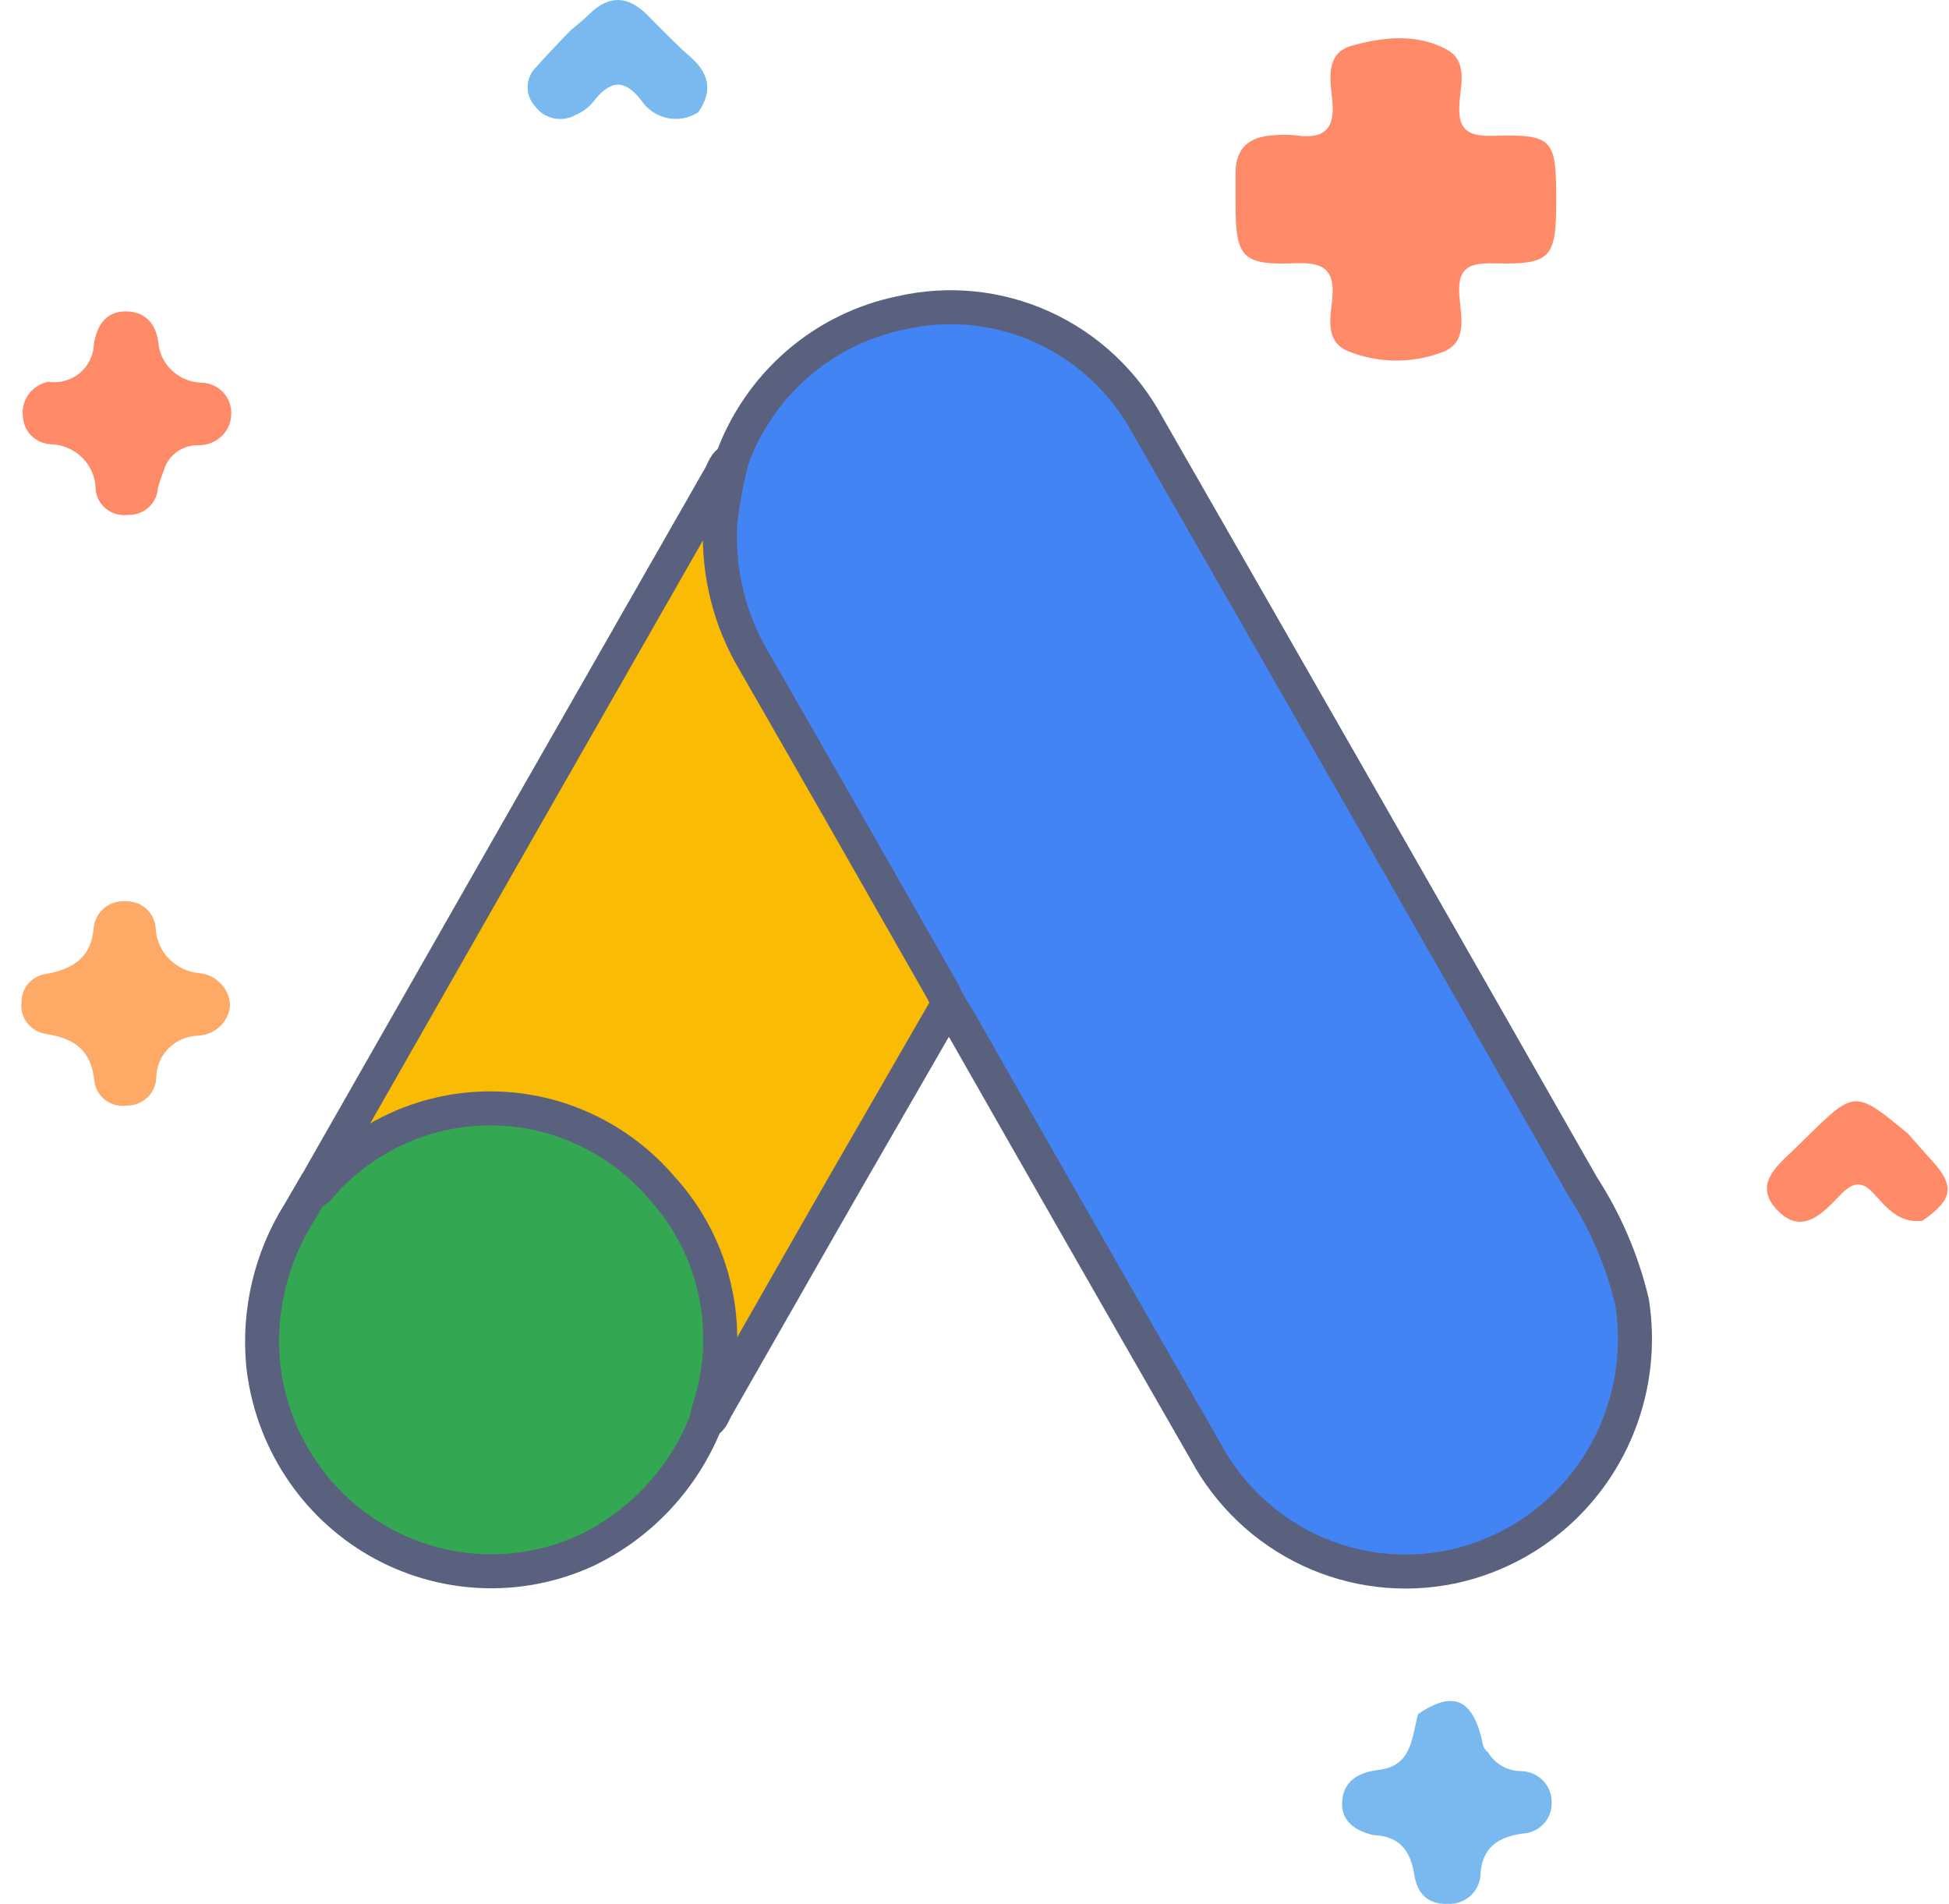
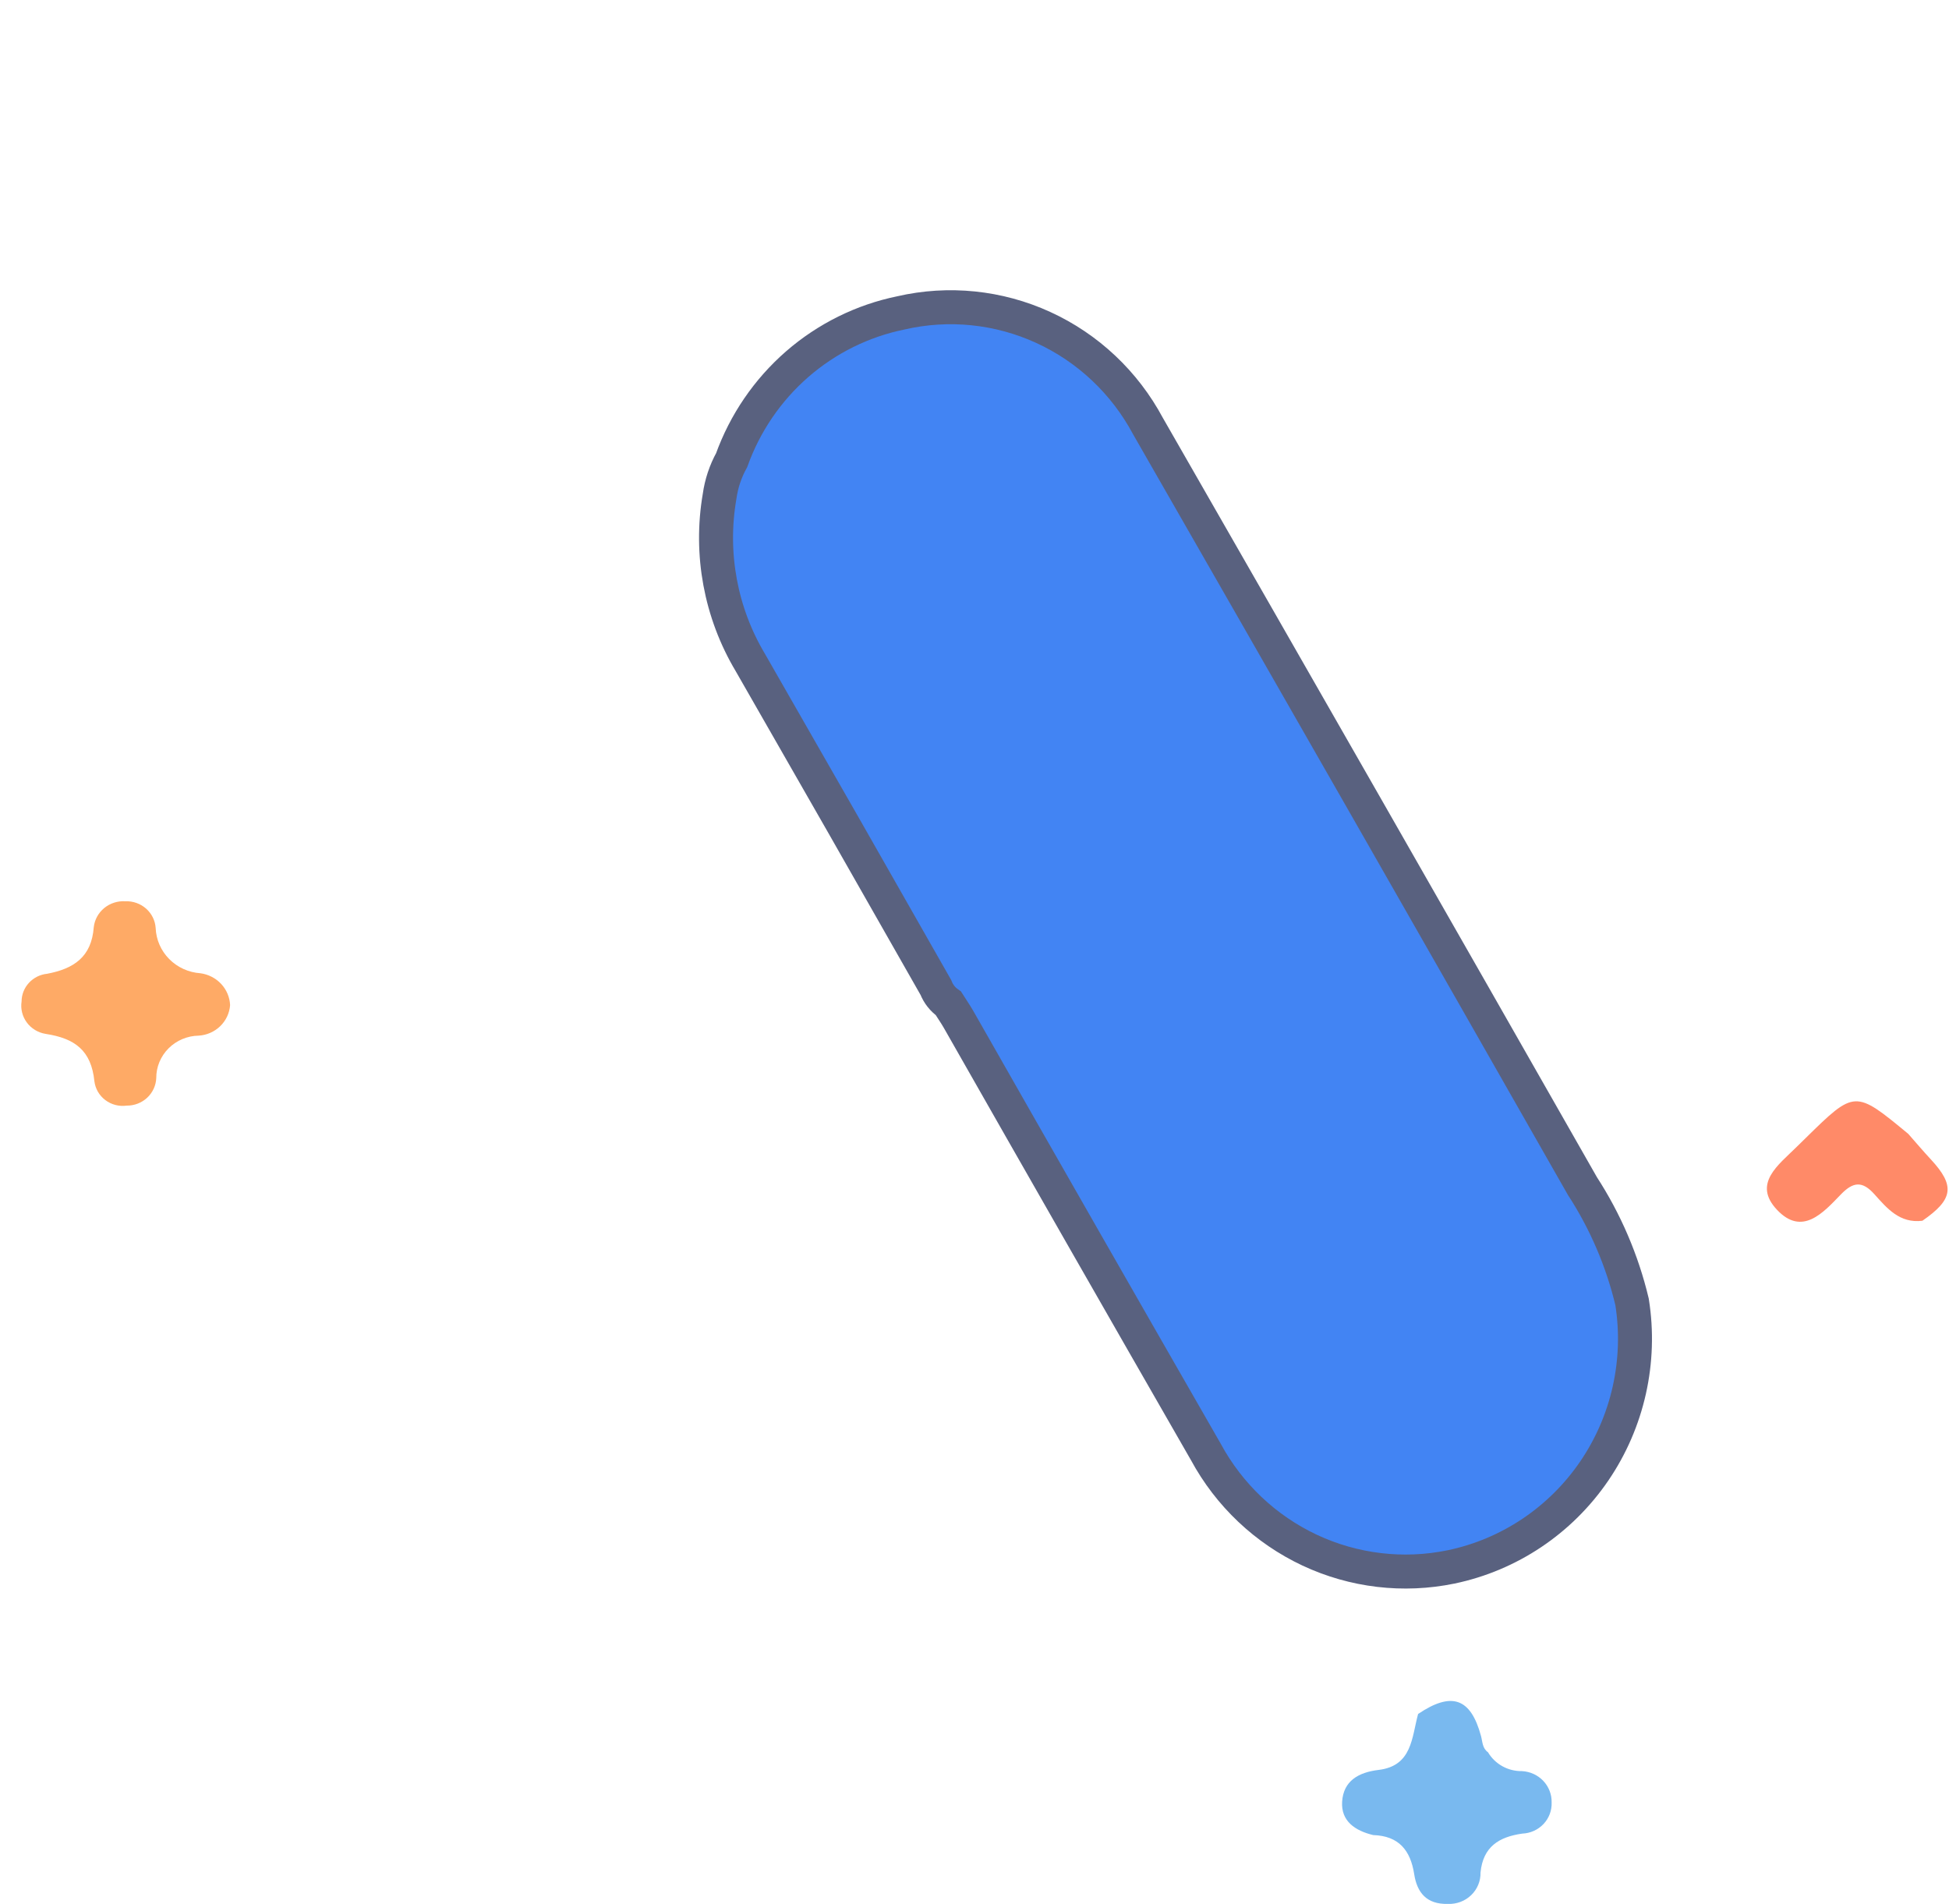
<svg xmlns="http://www.w3.org/2000/svg" width="86" height="84" viewBox="0 0 86 84" fill="none">
  <path d="M60.593 80.964C59.795 80.772 59.166 80.35 59.222 79.486C59.281 78.582 59.93 78.197 60.831 78.089C62.318 77.911 62.292 76.649 62.574 75.621C64.052 74.624 64.895 74.913 65.349 76.59C65.419 76.847 65.405 77.13 65.657 77.309C65.809 77.566 66.028 77.779 66.292 77.926C66.556 78.073 66.856 78.147 67.159 78.142C67.517 78.161 67.854 78.315 68.098 78.573C68.342 78.831 68.474 79.172 68.466 79.523C68.473 79.697 68.445 79.871 68.384 80.034C68.323 80.197 68.229 80.347 68.109 80.475C67.988 80.602 67.843 80.706 67.682 80.778C67.521 80.851 67.346 80.892 67.169 80.899C66.138 81.046 65.441 81.48 65.328 82.615C65.333 82.8 65.299 82.984 65.228 83.156C65.158 83.328 65.051 83.484 64.916 83.614C64.781 83.744 64.621 83.846 64.444 83.912C64.267 83.978 64.079 84.009 63.889 84.001C62.944 84.025 62.526 83.496 62.401 82.685C62.239 81.644 61.729 80.999 60.593 80.964Z" fill="#79B9EF" />
  <path d="M84.826 53.86C83.829 53.985 83.269 53.315 82.713 52.695C82.178 52.095 81.775 52.133 81.227 52.7C80.453 53.501 79.524 54.559 78.41 53.376C77.32 52.22 78.478 51.395 79.265 50.614C79.398 50.482 79.532 50.352 79.665 50.222C81.847 48.08 81.847 48.08 84.203 50.027C84.534 50.402 84.856 50.784 85.197 51.151C86.276 52.313 86.195 52.916 84.826 53.86Z" fill="#FF8A68" />
  <path d="M10.153 44.344C10.128 44.696 9.973 45.027 9.717 45.275C9.461 45.523 9.122 45.672 8.763 45.693C8.263 45.702 7.786 45.904 7.437 46.254C7.087 46.605 6.892 47.076 6.895 47.566C6.881 47.895 6.737 48.205 6.495 48.431C6.252 48.658 5.928 48.783 5.593 48.78C5.427 48.803 5.257 48.793 5.095 48.752C4.933 48.71 4.78 48.636 4.647 48.536C4.514 48.435 4.403 48.31 4.32 48.167C4.237 48.023 4.185 47.865 4.165 47.702C4.025 46.347 3.307 45.812 2.012 45.615C1.679 45.561 1.381 45.38 1.183 45.112C0.985 44.844 0.902 44.51 0.952 44.183C0.954 43.879 1.07 43.587 1.278 43.362C1.486 43.136 1.771 42.994 2.079 42.963C3.253 42.741 4.04 42.224 4.137 40.909C4.174 40.579 4.34 40.276 4.599 40.063C4.859 39.85 5.192 39.743 5.53 39.764C5.867 39.751 6.196 39.867 6.446 40.088C6.696 40.309 6.848 40.617 6.869 40.947C6.89 41.459 7.102 41.945 7.466 42.313C7.83 42.681 8.319 42.904 8.841 42.94C9.193 42.987 9.517 43.153 9.757 43.409C9.997 43.666 10.137 43.996 10.153 44.344Z" fill="#FEAA66" />
-   <path d="M25.163 1.351C25.445 1.109 25.742 0.881 26.006 0.621C26.882 -0.242 27.724 -0.185 28.569 0.666C29.192 1.294 29.806 1.937 30.472 2.519C31.315 3.256 31.446 4.045 30.809 4.955C30.611 5.083 30.39 5.171 30.157 5.215C29.924 5.258 29.685 5.257 29.454 5.209C29.222 5.162 29.002 5.071 28.806 4.94C28.61 4.809 28.443 4.642 28.313 4.448C27.514 3.405 26.885 3.579 26.175 4.496C25.967 4.746 25.701 4.943 25.4 5.071C25.112 5.235 24.773 5.288 24.447 5.223C24.121 5.157 23.832 4.977 23.633 4.715C23.404 4.478 23.278 4.164 23.281 3.837C23.285 3.511 23.418 3.198 23.652 2.966C24.136 2.414 24.658 1.89 25.163 1.351Z" fill="#79B9EF" />
-   <path d="M2.125 16.846C2.37 16.882 2.621 16.867 2.859 16.801C3.098 16.736 3.32 16.621 3.51 16.466C3.701 16.31 3.855 16.117 3.964 15.898C4.073 15.68 4.133 15.441 4.141 15.199C4.262 14.392 4.651 13.742 5.538 13.738C6.38 13.735 6.872 14.243 6.99 15.12C7.029 15.585 7.24 16.021 7.583 16.345C7.925 16.669 8.377 16.86 8.852 16.883C9.03 16.883 9.206 16.917 9.37 16.984C9.534 17.05 9.683 17.148 9.809 17.271C9.934 17.395 10.034 17.541 10.102 17.702C10.169 17.863 10.204 18.035 10.204 18.209C10.21 18.396 10.178 18.581 10.109 18.755C10.041 18.928 9.937 19.087 9.805 19.221C9.673 19.354 9.514 19.461 9.339 19.533C9.164 19.606 8.976 19.643 8.786 19.643C8.432 19.629 8.084 19.733 7.799 19.94C7.515 20.146 7.311 20.442 7.222 20.778C7.118 21.032 7.032 21.292 6.965 21.557C6.941 21.883 6.788 22.187 6.539 22.404C6.289 22.621 5.963 22.734 5.63 22.719C5.464 22.739 5.296 22.726 5.135 22.681C4.974 22.636 4.824 22.561 4.693 22.459C4.562 22.357 4.453 22.231 4.372 22.088C4.291 21.944 4.24 21.787 4.221 21.624C4.224 21.36 4.173 21.097 4.072 20.852C3.971 20.607 3.821 20.383 3.631 20.195C3.442 20.006 3.216 19.857 2.967 19.754C2.718 19.651 2.451 19.598 2.181 19.597C1.871 19.566 1.582 19.427 1.368 19.206C1.153 18.984 1.028 18.694 1.013 18.388C0.964 18.041 1.052 17.688 1.258 17.402C1.465 17.115 1.775 16.917 2.125 16.846Z" fill="#FF8A68" />
-   <path d="M68.668 8.839C68.668 11.4 68.446 11.681 65.909 11.618C64.762 11.588 64.303 11.866 64.395 13.058C64.465 13.966 64.801 15.18 63.545 15.573C62.206 16.055 60.73 16.017 59.419 15.467C58.473 15.028 58.702 14.015 58.783 13.225C58.911 11.966 58.484 11.558 57.17 11.613C54.802 11.711 54.521 11.357 54.52 9.012C54.52 8.551 54.523 8.09 54.52 7.629C54.514 6.545 55.111 6.035 56.167 5.971C56.495 5.936 56.826 5.936 57.154 5.971C58.433 6.163 58.926 5.693 58.785 4.4C58.688 3.516 58.478 2.343 59.64 2.019C61.021 1.633 62.541 1.458 63.871 2.205C64.749 2.698 64.461 3.712 64.401 4.502C64.314 5.621 64.64 6.028 65.859 5.992C68.537 5.917 68.669 6.115 68.668 8.839Z" fill="#FF8A68" />
  <path d="M32.284 20.302C32.874 18.663 33.87 17.205 35.177 16.067C36.485 14.93 38.059 14.151 39.75 13.805C41.858 13.319 44.065 13.545 46.034 14.447C48.003 15.348 49.626 16.877 50.654 18.798C57.062 29.965 63.452 41.141 69.824 52.328C70.839 53.892 71.581 55.621 72.015 57.439C72.43 60.052 71.832 62.727 70.345 64.905C68.857 67.084 66.595 68.597 64.031 69.132C61.926 69.566 59.74 69.308 57.792 68.395C55.844 67.481 54.236 65.961 53.206 64.056C49.557 57.704 45.921 51.344 42.297 44.977C42.157 44.733 41.997 44.504 41.847 44.267C41.599 44.095 41.407 43.852 41.296 43.568C38.579 38.783 35.85 34.005 33.11 29.233C31.798 27.035 31.316 24.43 31.752 21.901C31.83 21.339 32.01 20.797 32.284 20.302Z" fill="#4284F3" stroke="#59617F" stroke-width="1.5" />
-   <path d="M32.294 20.301C32.05 21.241 31.876 22.2 31.774 23.166C31.677 25.284 32.204 27.383 33.289 29.198C36.05 34.001 38.8 38.813 41.538 43.631C41.653 43.836 41.75 44.054 41.855 44.266C40.276 47.004 38.698 49.741 37.12 52.479C35.275 55.692 33.45 58.912 31.609 62.125C31.483 62.343 31.418 62.617 31.16 62.742C30.941 62.492 31.113 62.244 31.175 62.005C31.621 60.412 31.689 58.735 31.374 57.11C31.009 55.334 30.175 53.691 28.96 52.356C27.745 51.021 26.195 50.044 24.474 49.529C22.753 49.013 20.927 48.978 19.188 49.429C17.45 49.879 15.864 50.797 14.601 52.085C14.37 52.306 14.194 52.676 13.762 52.563L23.128 36.138C26.016 31.077 28.906 26.019 31.799 20.962C31.932 20.724 31.995 20.417 32.294 20.301Z" fill="#FABB04" stroke="#59617F" stroke-width="1.5" />
-   <path d="M13.756 52.562C13.986 52.576 14.082 52.376 14.21 52.242C15.159 51.177 16.321 50.329 17.619 49.753C18.918 49.177 20.322 48.888 21.74 48.903C23.158 48.918 24.556 49.238 25.842 49.842C27.128 50.446 28.272 51.319 29.198 52.404C30.381 53.695 31.199 55.284 31.565 57.005C31.932 58.726 31.833 60.515 31.28 62.184C31.227 62.368 31.191 62.558 31.148 62.745C30.15 65.245 28.256 67.271 25.844 68.419C24.387 69.084 22.796 69.391 21.199 69.314C19.603 69.238 18.047 68.781 16.659 67.981C15.271 67.18 14.09 66.059 13.213 64.708C12.335 63.358 11.787 61.816 11.612 60.211C11.39 57.86 11.949 55.501 13.201 53.507C13.389 53.194 13.571 52.877 13.756 52.562Z" fill="#34A753" stroke="#59617F" stroke-width="1.5" />
</svg>